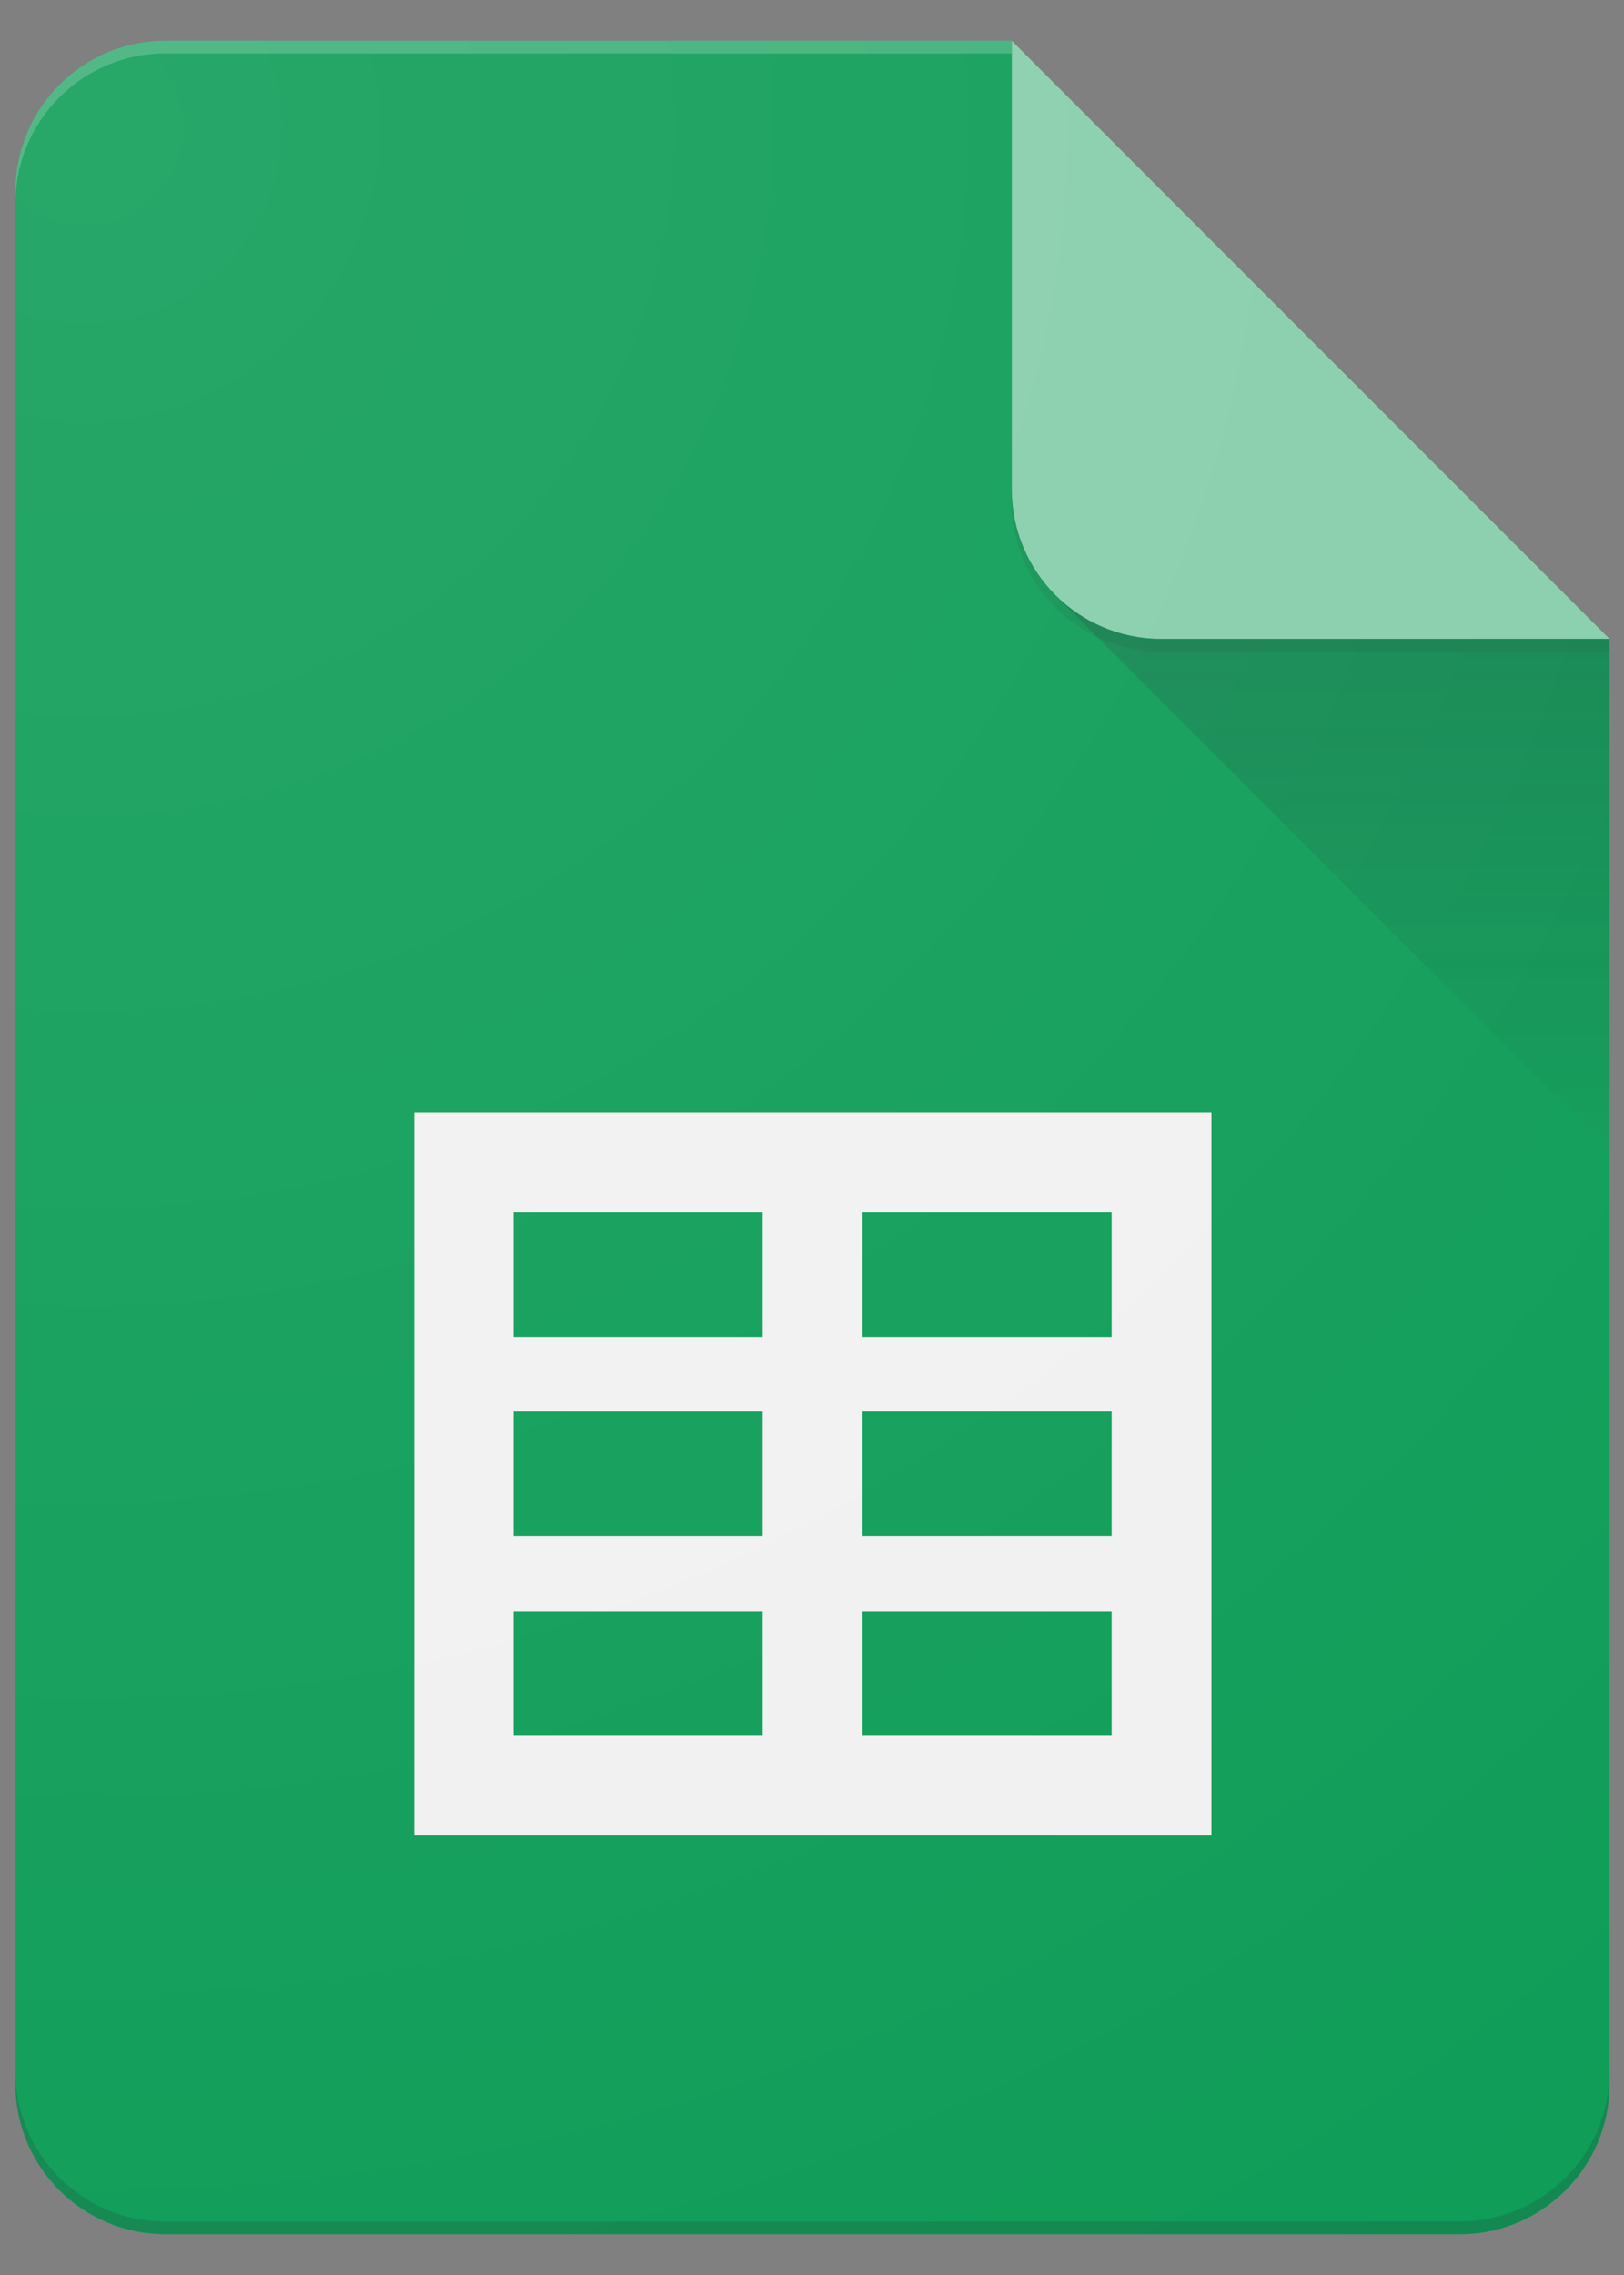
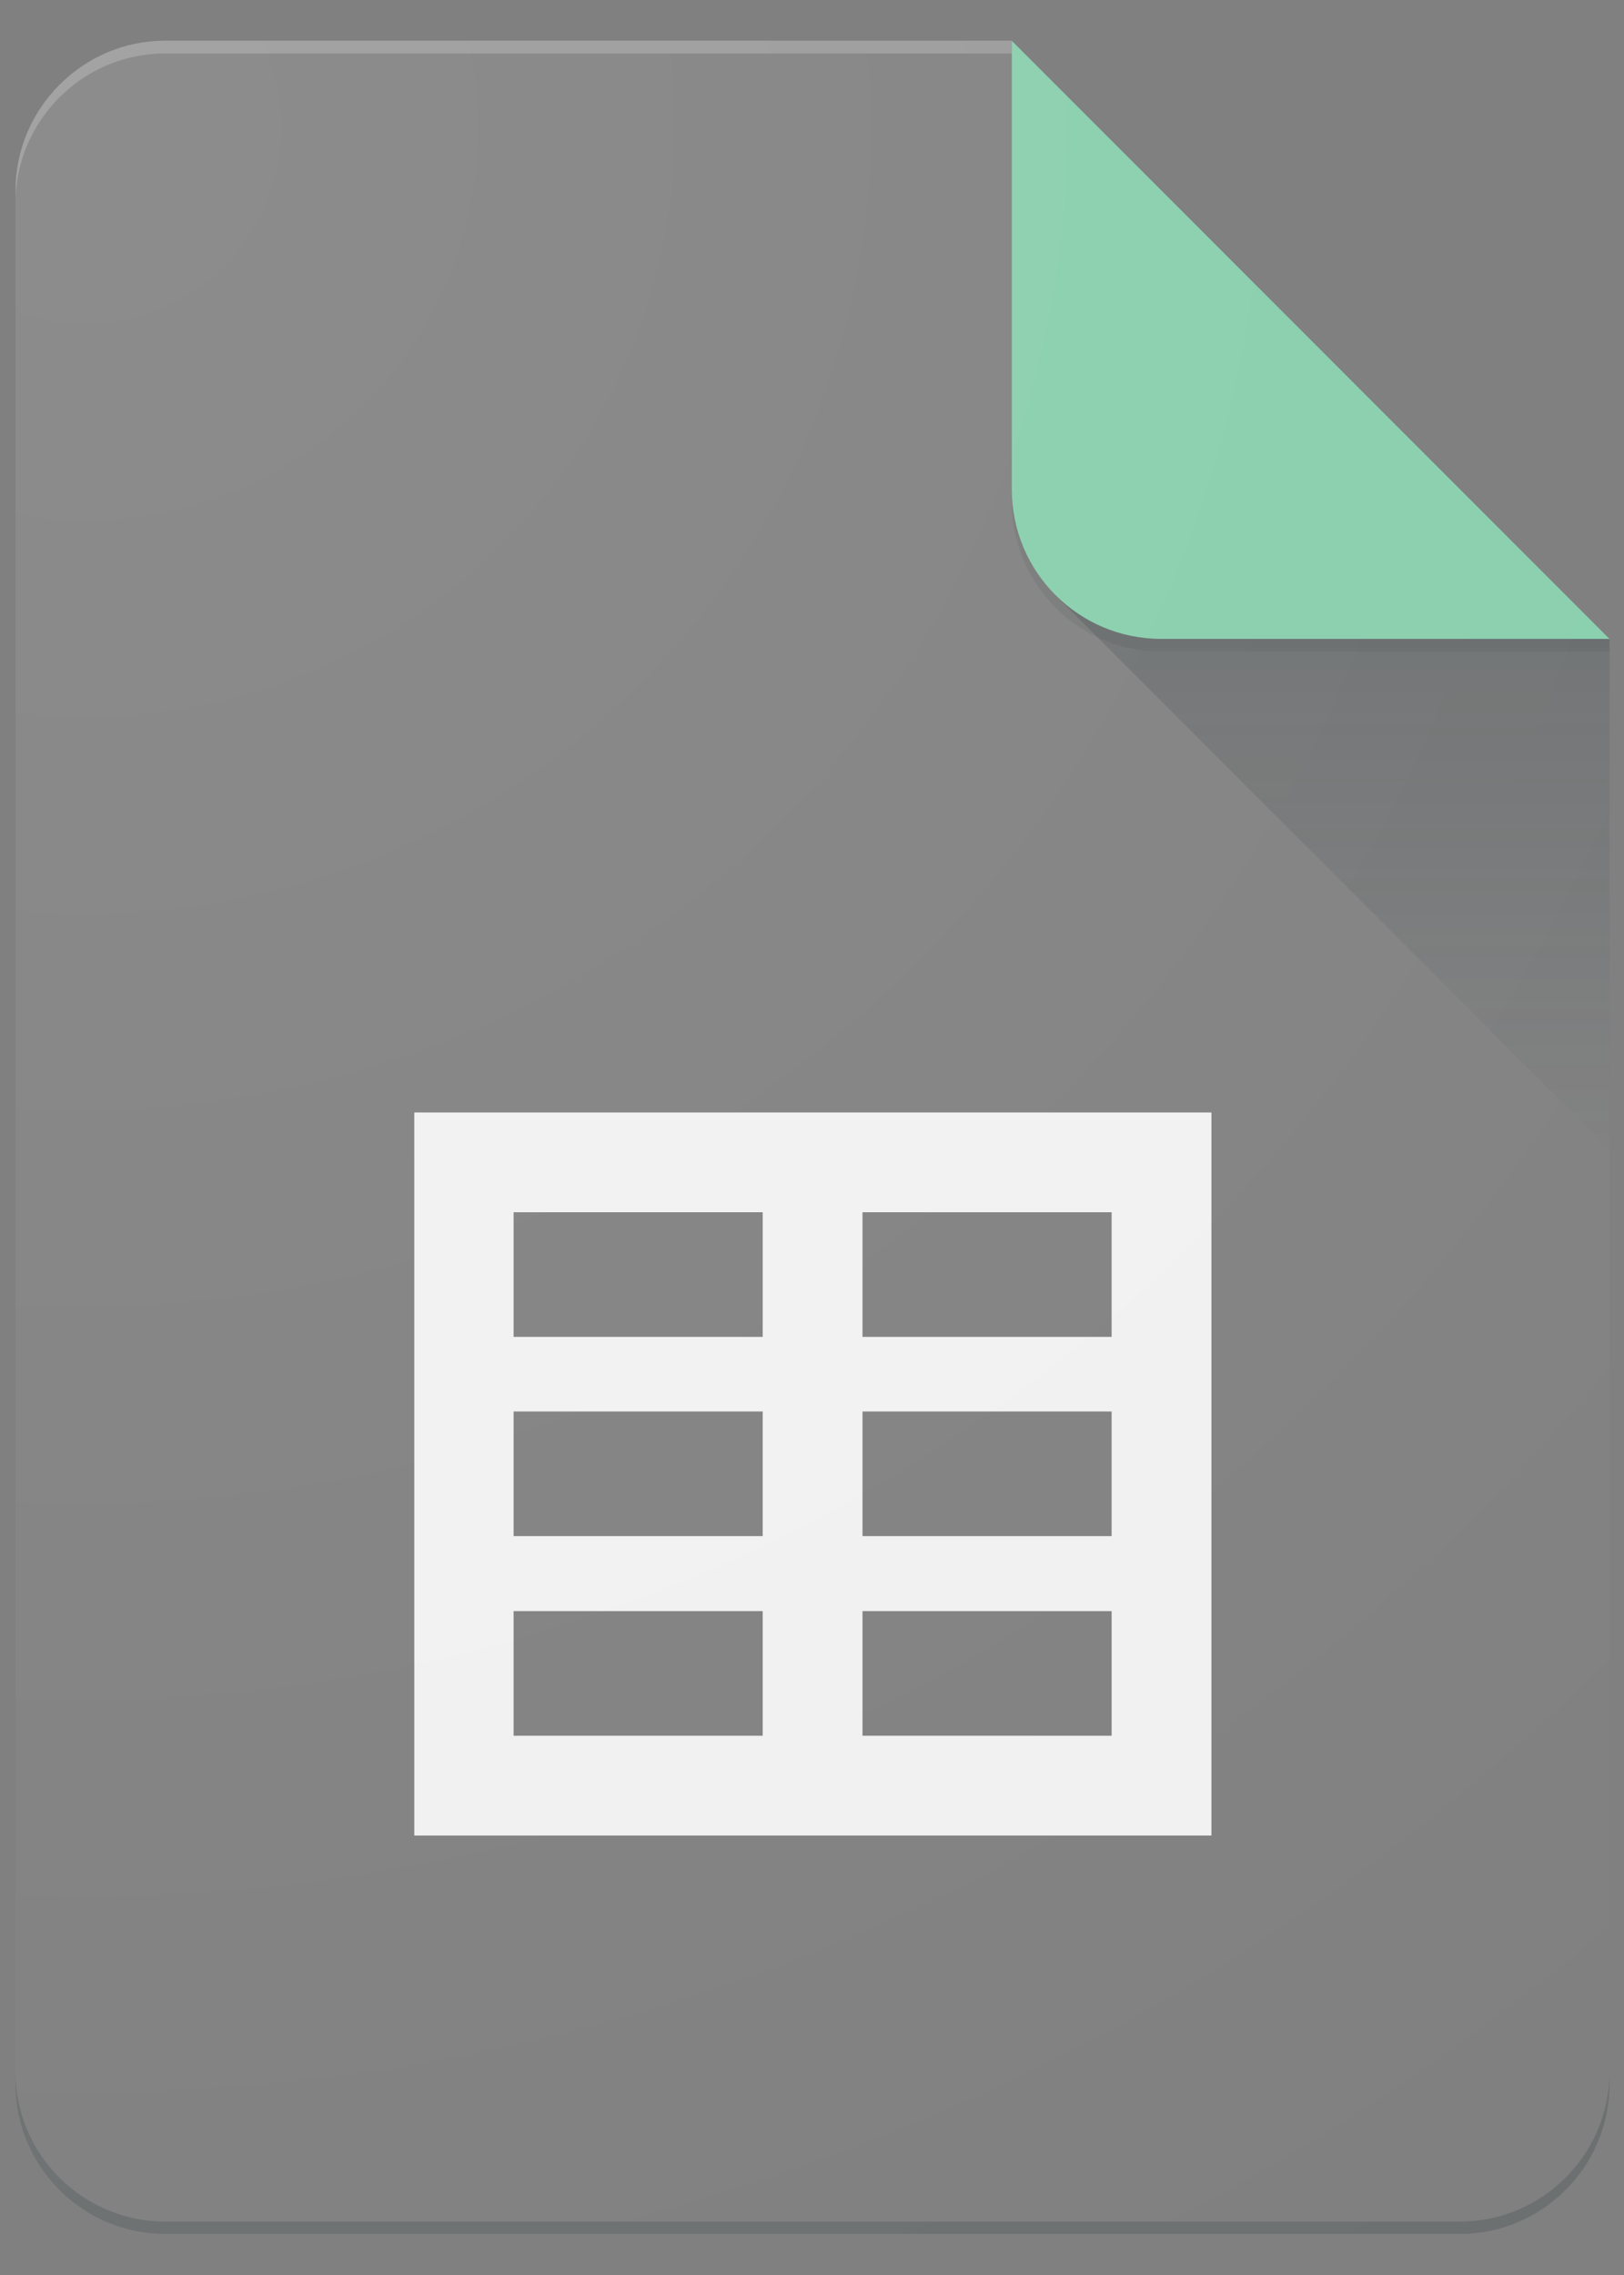
<svg xmlns="http://www.w3.org/2000/svg" width="20" height="28" viewBox="0 0 20 28" fill="none">
  <rect x="0" y="0" width="20" height="28" fill="#808080" stroke="none" />
-   <path d="M12.46 0.501H2.032C1.019 0.501 0.191 1.334 0.191 2.346V25.66C0.191 26.672 1.019 27.5 2.032 27.5H17.98C18.993 27.5 19.821 26.672 19.821 25.66V7.866L15.524 4.798L12.46 0.501Z" fill="#0F9D58" />
  <path d="M5.102 13.692V22.591H14.919V13.692H5.102ZM9.393 21.363H6.325V19.829H9.393V21.363ZM9.393 18.906H6.325V17.372H9.393V18.906ZM9.393 16.454H6.325V14.92H9.393V16.454ZM13.69 21.363H10.622V19.829H13.69V21.363ZM13.69 18.906H10.622V17.372H13.69V18.906ZM13.69 16.454H10.622V14.92H13.69V16.454Z" fill="#F1F1F1" />
  <path d="M13 7.328L19.822 14.15V7.866L13 7.328Z" fill="url(#paint0_linear_483_134)" />
  <path d="M12.461 0.503V6.023C12.461 7.04 13.283 7.863 14.301 7.863H19.821L12.461 0.503Z" fill="#87CEAC" />
  <path d="M2.032 0.501C1.019 0.501 0.191 1.334 0.191 2.346V2.498C0.191 1.486 1.019 0.658 2.032 0.658H12.46V0.5H2.032V0.501Z" fill="white" fill-opacity="0.2" />
  <path d="M17.981 27.342H2.032C1.019 27.342 0.191 26.514 0.191 25.502V25.654C0.191 26.667 1.019 27.495 2.032 27.495H17.98C18.993 27.495 19.821 26.667 19.821 25.654V25.502C19.821 26.514 18.993 27.342 17.981 27.342Z" fill="#263238" fill-opacity="0.2" />
  <path d="M14.301 7.866C13.284 7.866 12.461 7.044 12.461 6.026V6.179C12.461 7.196 13.283 8.019 14.301 8.019H19.821V7.866H14.301Z" fill="#263238" fill-opacity="0.1" />
  <path d="M12.46 0.501H2.032C1.019 0.501 0.191 1.334 0.191 2.346V25.66C0.191 26.672 1.019 27.5 2.032 27.5H17.98C18.993 27.5 19.821 26.672 19.821 25.66V7.866L12.46 0.501Z" fill="url(#paint1_radial_483_134)" />
  <defs>
    <linearGradient id="paint0_linear_483_134" x1="16.411" y1="7.913" x2="16.411" y2="14.15" gradientUnits="userSpaceOnUse">
      <stop stop-color="#263238" stop-opacity="0.2" />
      <stop offset="1" stop-color="#263238" stop-opacity="0.02" />
    </linearGradient>
    <radialGradient id="paint1_radial_483_134" cx="0" cy="0" r="1" gradientUnits="userSpaceOnUse" gradientTransform="translate(0.812 1.235) scale(31.657 31.657)">
      <stop stop-color="white" stop-opacity="0.1" />
      <stop offset="1" stop-color="white" stop-opacity="0" />
    </radialGradient>
  </defs>
</svg>